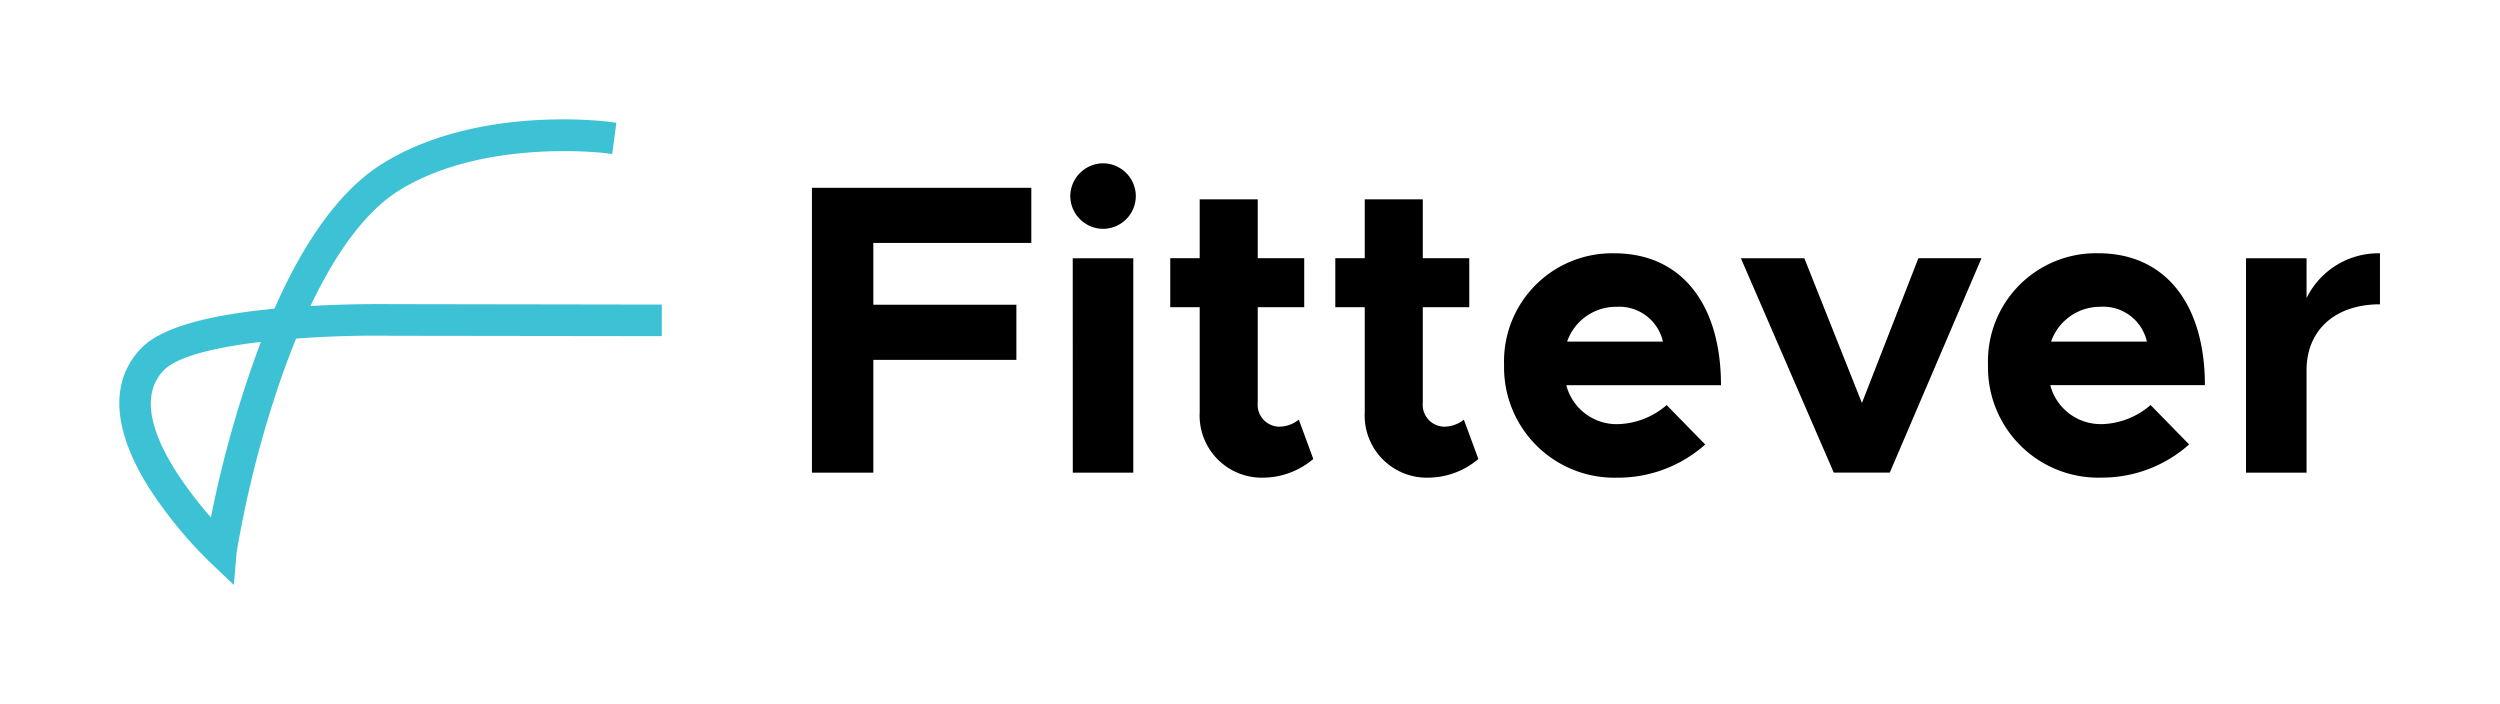
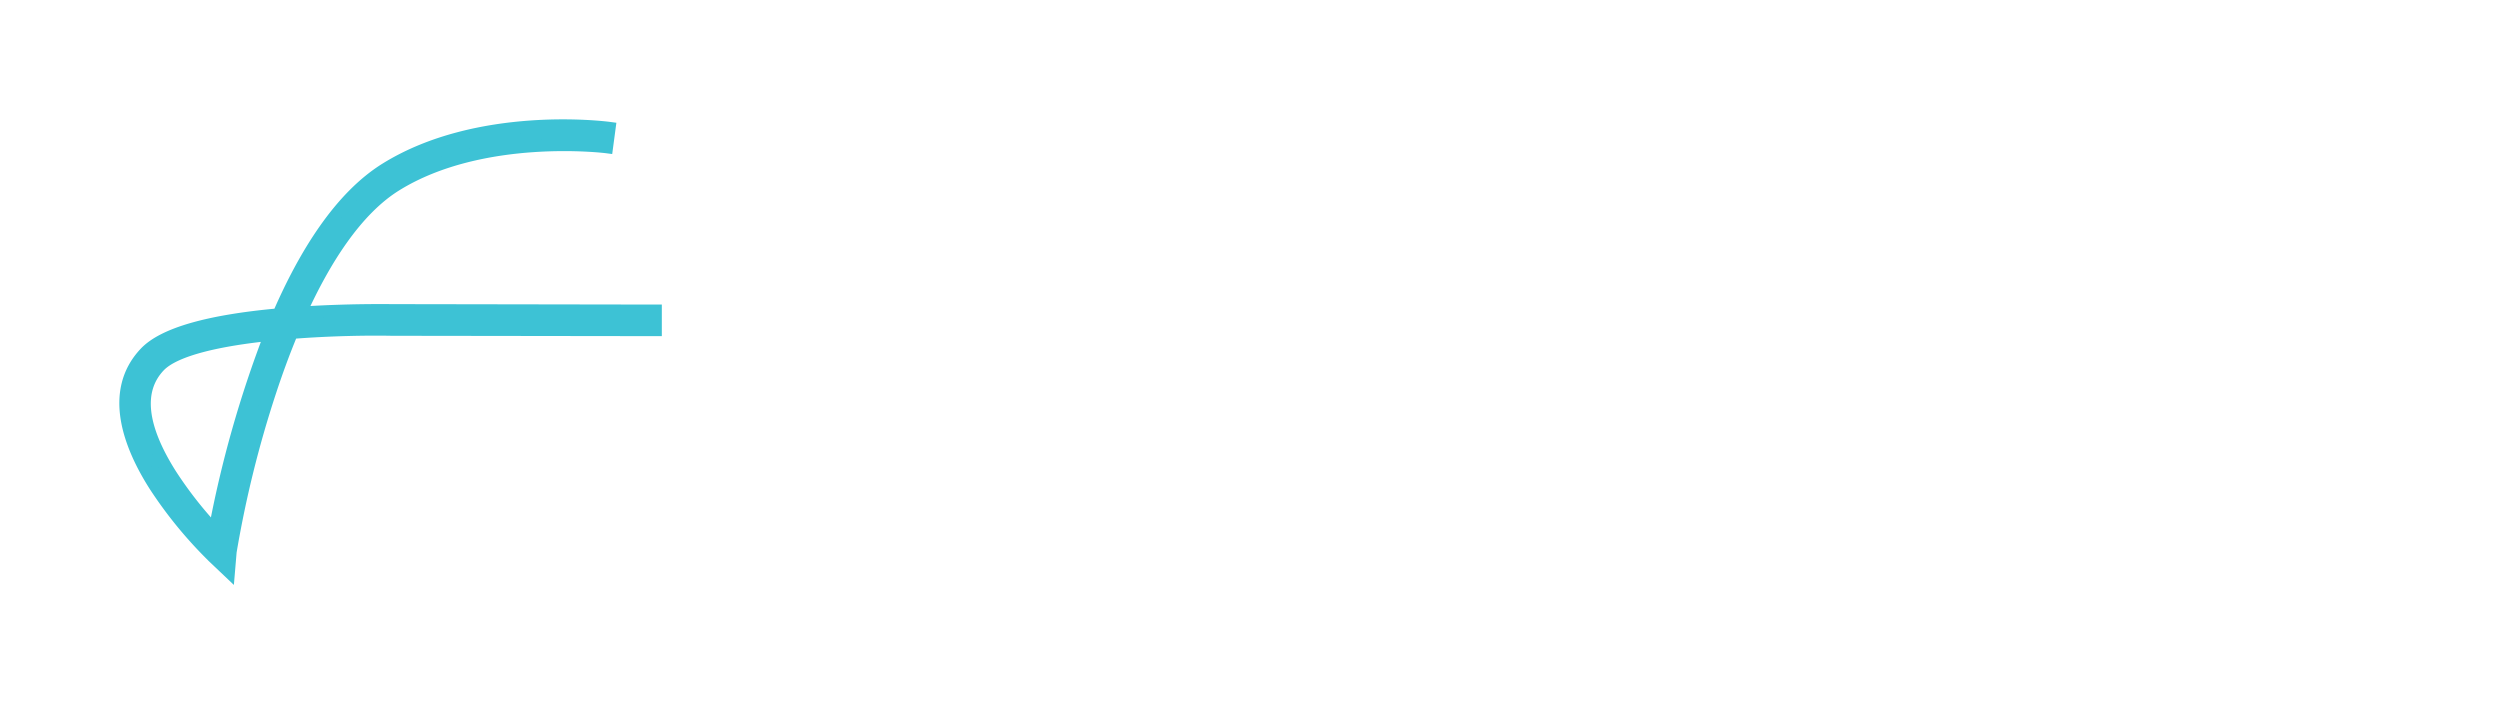
<svg xmlns="http://www.w3.org/2000/svg" width="199" height="56" viewBox="0 0 199 56">
  <defs>
    <style>.a{fill:none;}.b{fill:#3dc2d5;stroke:#3dc2d5;}</style>
  </defs>
  <g transform="translate(-390 -5204)">
    <rect class="a" width="199" height="56" transform="translate(390 5204)" />
    <g transform="translate(294.553 5011.396)">
-       <path d="M21.883-42.152v-4.39H4.42v22.679H9.306v-8.979H20.694v-4.39H9.306v-4.919Zm5.744-1.122A2.614,2.614,0,0,0,30.2-45.915a2.622,2.622,0,0,0-2.575-2.575,2.636,2.636,0,0,0-2.641,2.575A2.628,2.628,0,0,0,27.627-43.274ZM25.184-23.864H30V-40.93h-4.82Zm17.991-4.225a2.48,2.48,0,0,1-1.651.561,1.746,1.746,0,0,1-1.618-1.915v-7.593h3.7v-3.9h-3.7v-4.688H35.285v4.688H32.942v3.9h2.344v8.352A4.949,4.949,0,0,0,40.4-23.468a6.22,6.22,0,0,0,3.928-1.486Zm13.138,0a2.48,2.48,0,0,1-1.651.561,1.746,1.746,0,0,1-1.618-1.915v-7.593h3.7v-3.9h-3.7v-4.688H48.424v4.688H46.08v3.9h2.344v8.352a4.949,4.949,0,0,0,5.117,5.216,6.22,6.22,0,0,0,3.928-1.486Zm12.214.363a4.144,4.144,0,0,1-4.06-3.1H76.78c0-6.437-3.136-10.5-8.484-10.5a8.6,8.6,0,0,0-8.781,8.88,8.78,8.78,0,0,0,9.045,8.979,10.424,10.424,0,0,0,6.965-2.641l-3.07-3.136A6.18,6.18,0,0,1,68.528-27.726Zm-.033-9.342A3.562,3.562,0,0,1,72.159-34.3H64.533A4.124,4.124,0,0,1,68.495-37.068Zm17.265,13.2h4.457l7.3-17.067H92.494L88-29.41,83.416-40.93H78.365Zm21.292-3.862a4.144,4.144,0,0,1-4.06-3.1H115.3c0-6.437-3.136-10.5-8.484-10.5a8.6,8.6,0,0,0-8.781,8.88,8.78,8.78,0,0,0,9.045,8.979,10.424,10.424,0,0,0,6.965-2.641l-3.07-3.136A6.18,6.18,0,0,1,107.052-27.726Zm-.033-9.342a3.562,3.562,0,0,1,3.664,2.773h-7.626A4.125,4.125,0,0,1,107.019-37.068Zm16.374-.693V-40.93h-4.82v17.067h4.82v-8.154c0-3.2,2.278-5.249,5.843-5.249v-4.06A6.365,6.365,0,0,0,123.392-37.761Z" transform="translate(155.657 254.093)" />
      <path class="b" d="M64.194,139.452l-1.141-1.084a33.8,33.8,0,0,1-4.738-5.763c-1.965-3.093-3.692-7.432-.762-10.532,1.439-1.524,5.01-2.551,10.618-3.058,2.111-4.859,4.917-9.356,8.537-11.6,7.337-4.551,17.359-3.3,17.782-3.243l-.2,1.5c-.1-.013-9.917-1.234-16.787,3.028-3.182,1.974-5.708,5.993-7.609,10.18,3.813-.254,7.1-.2,7.289-.2l20.986.034v1.515L77.162,120.2c-1.778-.036-4.815,0-7.947.248-.66,1.586-1.231,3.163-1.715,4.63a86.982,86.982,0,0,0-3.174,12.808ZM67.51,120.6c-3.88.4-7.576,1.156-8.858,2.512-1.81,1.917-1.5,4.829.928,8.658a31.7,31.7,0,0,0,3.5,4.46A88.8,88.8,0,0,1,67.51,120.6Z" transform="translate(49.459 98.633)" />
    </g>
  </g>
</svg>